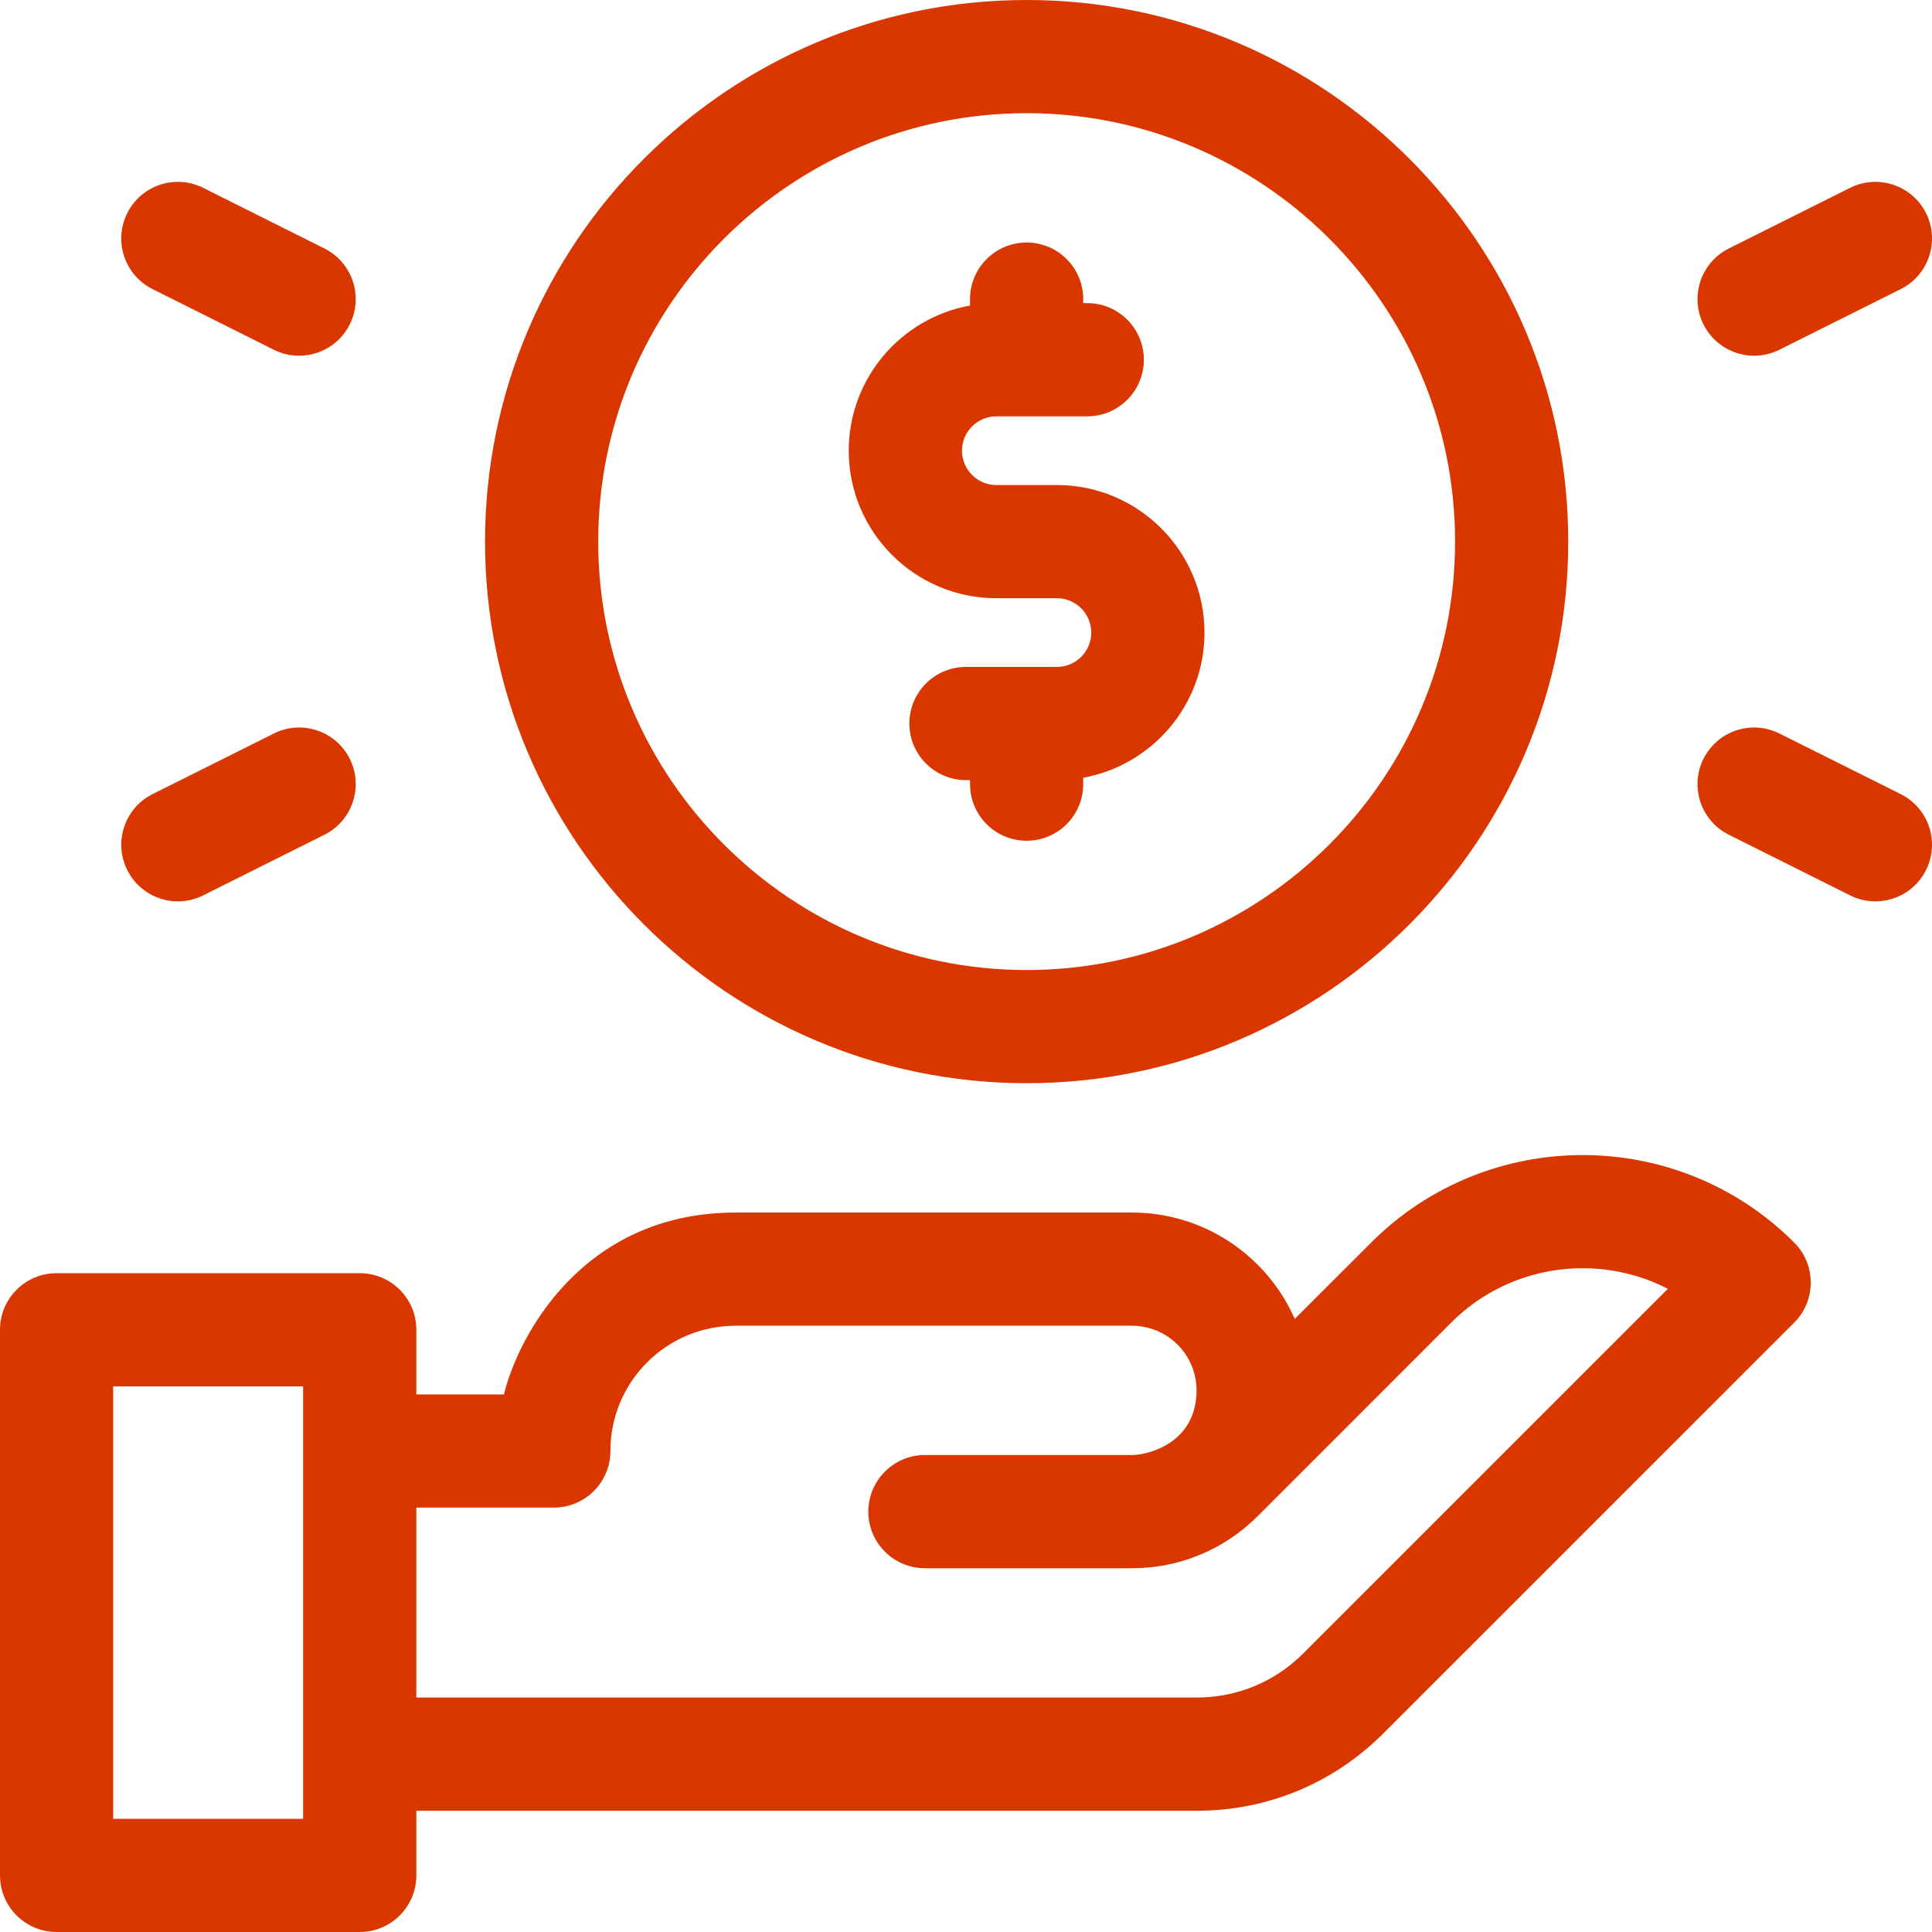
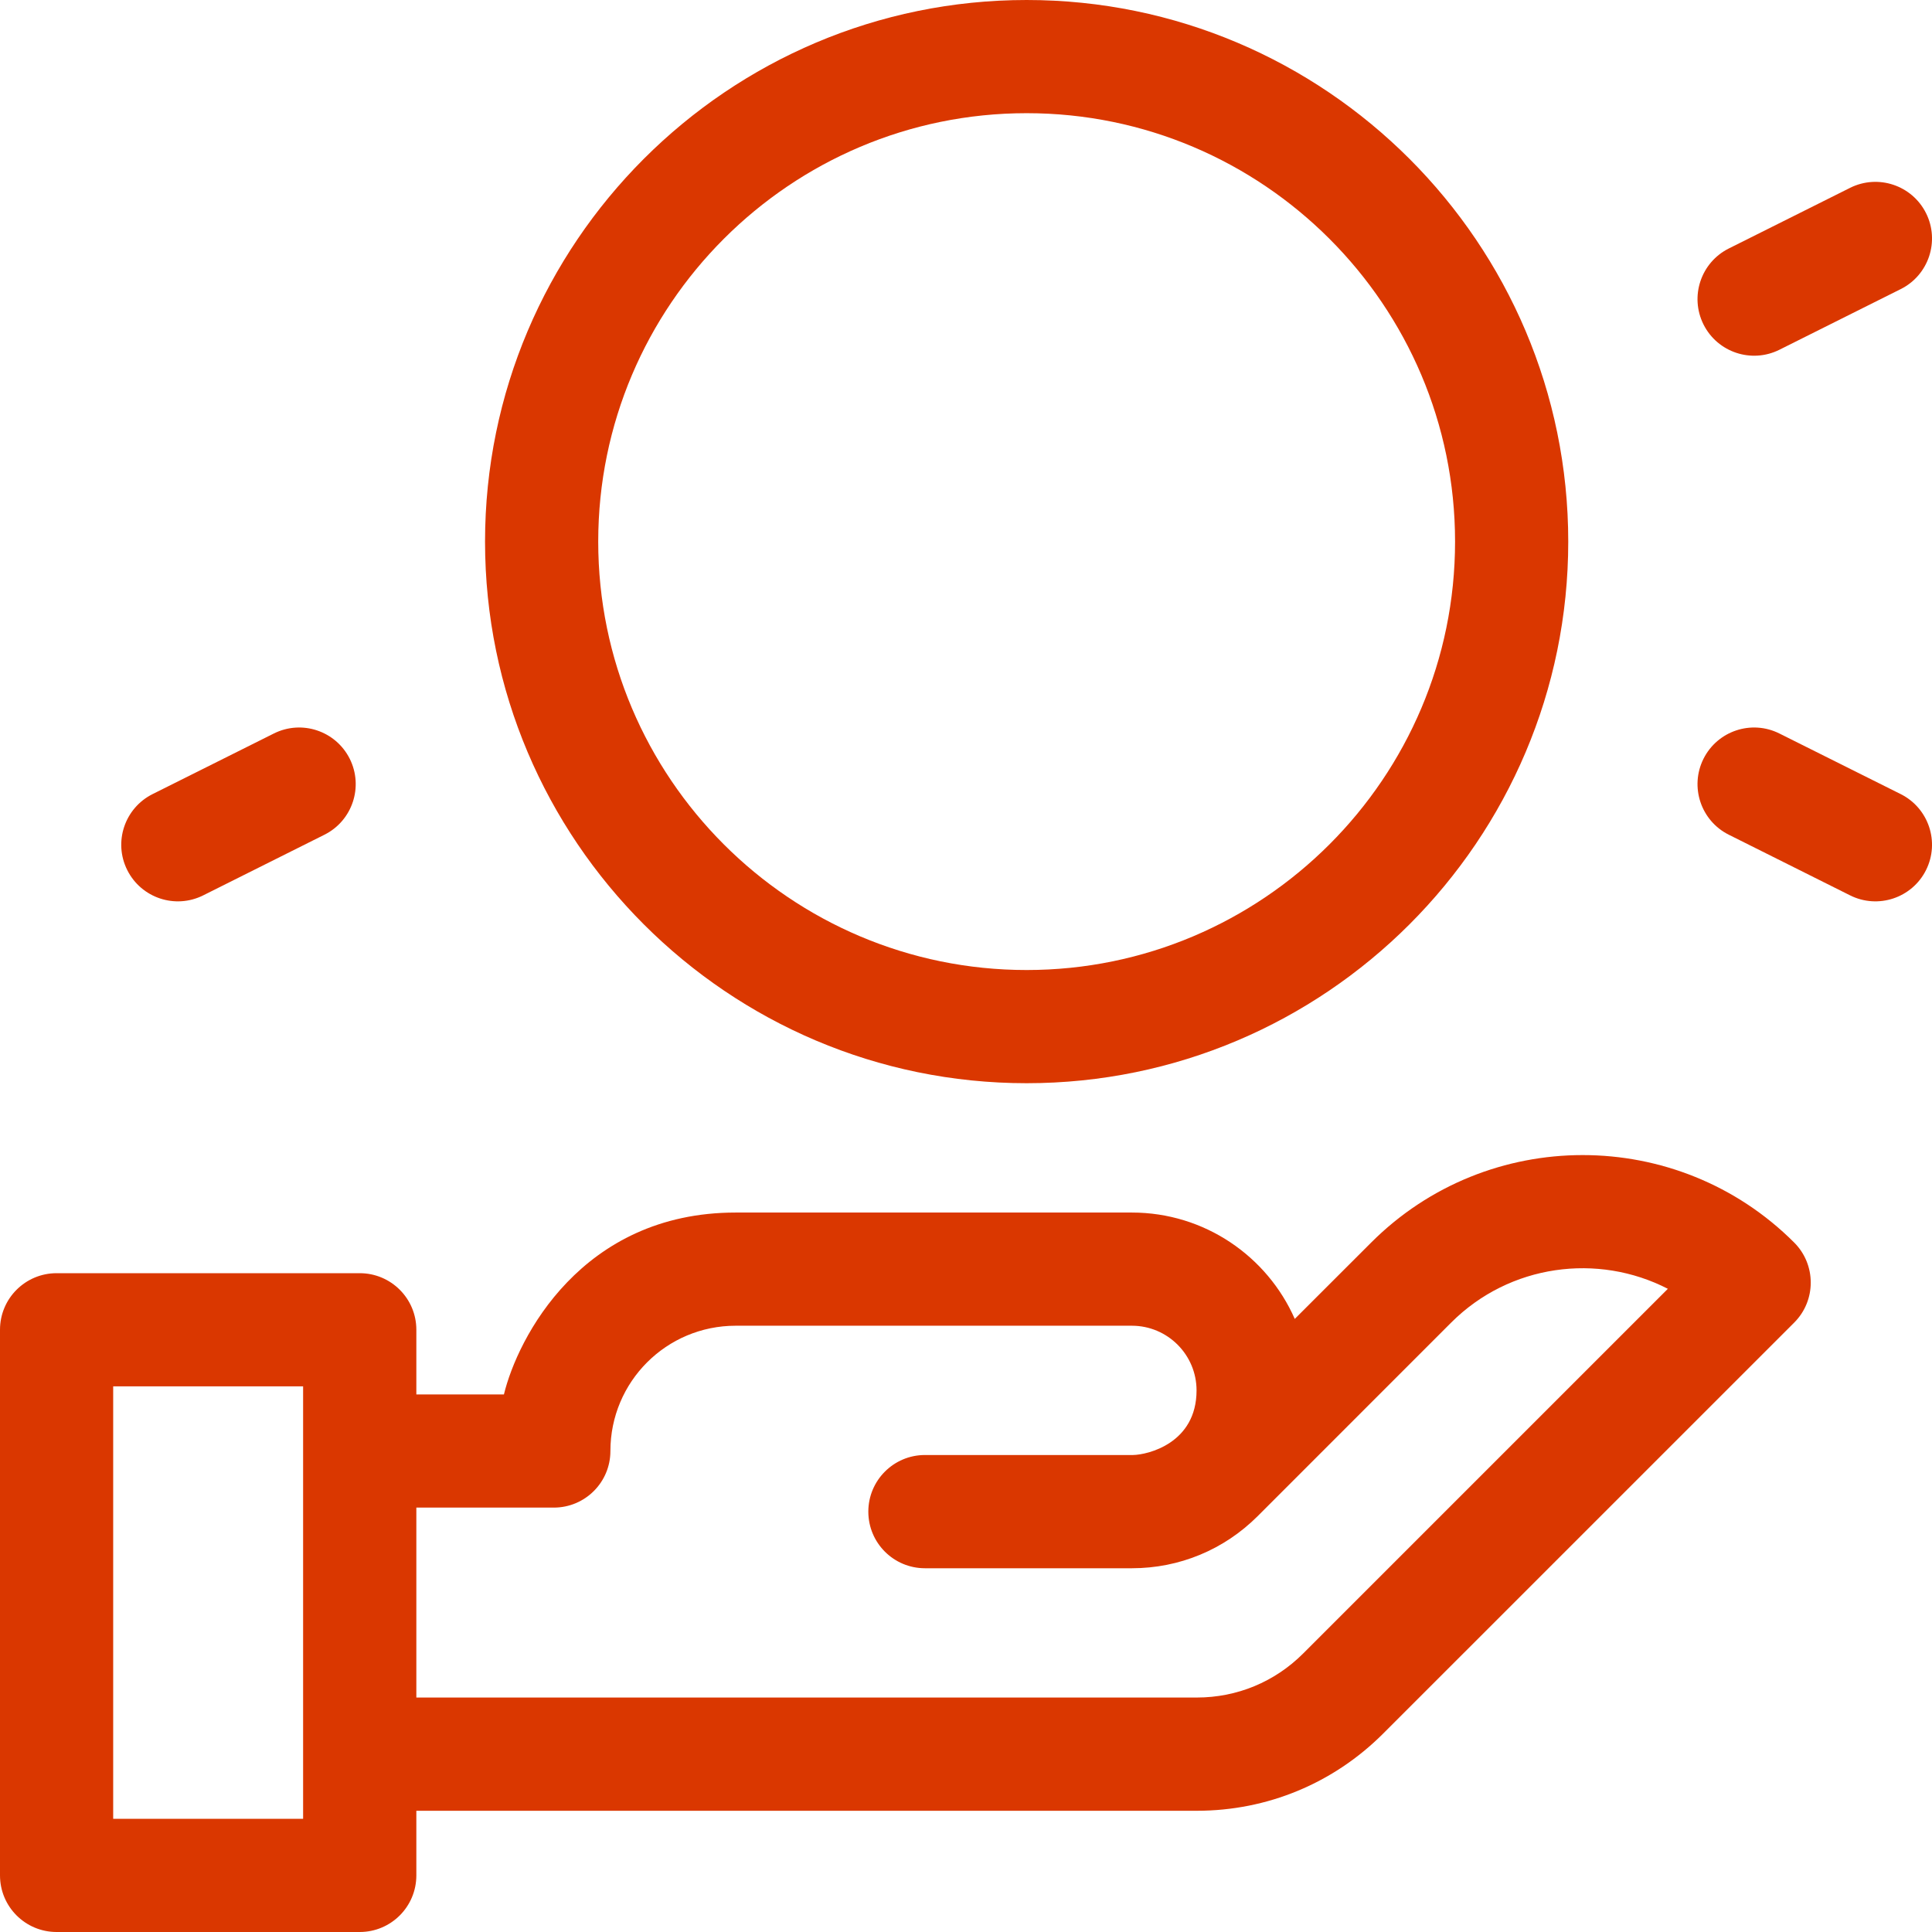
<svg xmlns="http://www.w3.org/2000/svg" width="36" height="36" viewBox="0 0 36 36" fill="none">
  <g clip-path="url(#clip0_1093_27310)">
    <path d="M19.13 20.184C24.695 20.184 29.222 15.657 29.222 10.092C29.222 4.527 24.695 0 19.13 0C13.565 0 9.038 4.527 9.038 10.092C9.038 15.657 13.565 20.184 19.13 20.184V20.184ZM19.13 2.109C23.532 2.109 27.113 5.69 27.113 10.092C27.113 14.494 23.532 18.075 19.13 18.075C14.728 18.075 11.147 14.494 11.147 10.092C11.147 5.69 14.728 2.109 19.13 2.109V2.109Z" fill="#DA3700" />
-     <path d="M18.565 11.147H19.694C20.047 11.147 20.334 11.434 20.334 11.787C20.334 12.14 20.047 12.427 19.694 12.427H18C17.417 12.427 16.945 12.899 16.945 13.481C16.945 14.064 17.417 14.536 18 14.536H18.075V14.611C18.075 15.194 18.547 15.666 19.129 15.666C19.712 15.666 20.184 15.194 20.184 14.611V14.492C21.467 14.26 22.444 13.136 22.444 11.787C22.444 10.271 21.21 9.038 19.694 9.038H18.565C18.212 9.038 17.925 8.751 17.925 8.398C17.925 8.045 18.212 7.758 18.565 7.758H20.259C20.842 7.758 21.314 7.286 21.314 6.703C21.314 6.121 20.842 5.648 20.259 5.648H20.184V5.573C20.184 4.991 19.712 4.519 19.13 4.519C18.547 4.519 18.075 4.991 18.075 5.573V5.693C16.792 5.925 15.815 7.049 15.815 8.398C15.815 9.914 17.049 11.147 18.565 11.147Z" fill="#DA3700" />
    <path d="M25.55 23.153L24.126 24.576C23.613 23.41 22.446 22.594 21.091 22.594H13.708C10.833 22.594 9.644 24.935 9.39 25.983H7.758V24.778C7.758 24.196 7.286 23.724 6.703 23.724H1.055C0.472 23.724 0 24.196 0 24.778V34.945C0 35.528 0.472 36 1.055 36H6.703C7.286 36 7.758 35.528 7.758 34.945V33.741H22.302C23.613 33.741 24.846 33.23 25.774 32.302L33.432 24.645C33.844 24.233 33.843 23.564 33.432 23.153C31.259 20.98 27.723 20.98 25.55 23.153V23.153ZM5.648 33.891H2.109V25.833H5.648V33.891H5.648ZM24.283 30.81C23.753 31.34 23.05 31.631 22.302 31.631H7.758V28.092H10.319C10.902 28.092 11.374 27.62 11.374 27.038C11.374 25.747 12.417 24.703 13.708 24.703H21.091C21.756 24.703 22.296 25.244 22.296 25.908C22.296 26.893 21.387 27.108 21.112 27.112C21.112 27.112 21.111 27.112 21.111 27.112C21.104 27.112 21.098 27.112 21.091 27.112H17.235C16.652 27.112 16.18 27.585 16.18 28.167C16.18 28.75 16.652 29.222 17.235 29.222H21.092C21.976 29.222 22.808 28.877 23.435 28.251L27.041 24.644C28.132 23.554 29.775 23.344 31.078 24.015L24.283 30.81Z" fill="#DA3700" />
    <path d="M33.157 6.517L35.417 5.387C35.938 5.127 36.149 4.493 35.889 3.972C35.628 3.451 34.995 3.24 34.474 3.5L32.214 4.63C31.693 4.891 31.482 5.524 31.742 6.045C32.004 6.568 32.638 6.776 33.157 6.517Z" fill="#DA3700" />
    <path d="M35.417 14.797L33.157 13.668C32.637 13.407 32.003 13.618 31.742 14.139C31.482 14.66 31.693 15.294 32.214 15.554L34.474 16.684C34.994 16.944 35.628 16.734 35.889 16.212C36.149 15.691 35.938 15.058 35.417 14.797Z" fill="#DA3700" />
-     <path d="M2.843 5.387L5.102 6.517C5.621 6.776 6.255 6.568 6.517 6.045C6.777 5.524 6.566 4.891 6.045 4.63L3.786 3.5C3.265 3.24 2.631 3.451 2.371 3.972C2.11 4.493 2.322 5.127 2.843 5.387V5.387Z" fill="#DA3700" />
    <path d="M3.786 16.684L6.045 15.554C6.566 15.294 6.777 14.66 6.517 14.139C6.256 13.618 5.623 13.407 5.102 13.668L2.843 14.797C2.322 15.058 2.11 15.691 2.371 16.212C2.632 16.734 3.266 16.944 3.786 16.684V16.684Z" fill="#DA3700" />
  </g>
  <defs>
    <clipPath id="clip0_1093_27310">
      <rect width="36" height="36" fill="white" />
    </clipPath>
  </defs>
</svg>